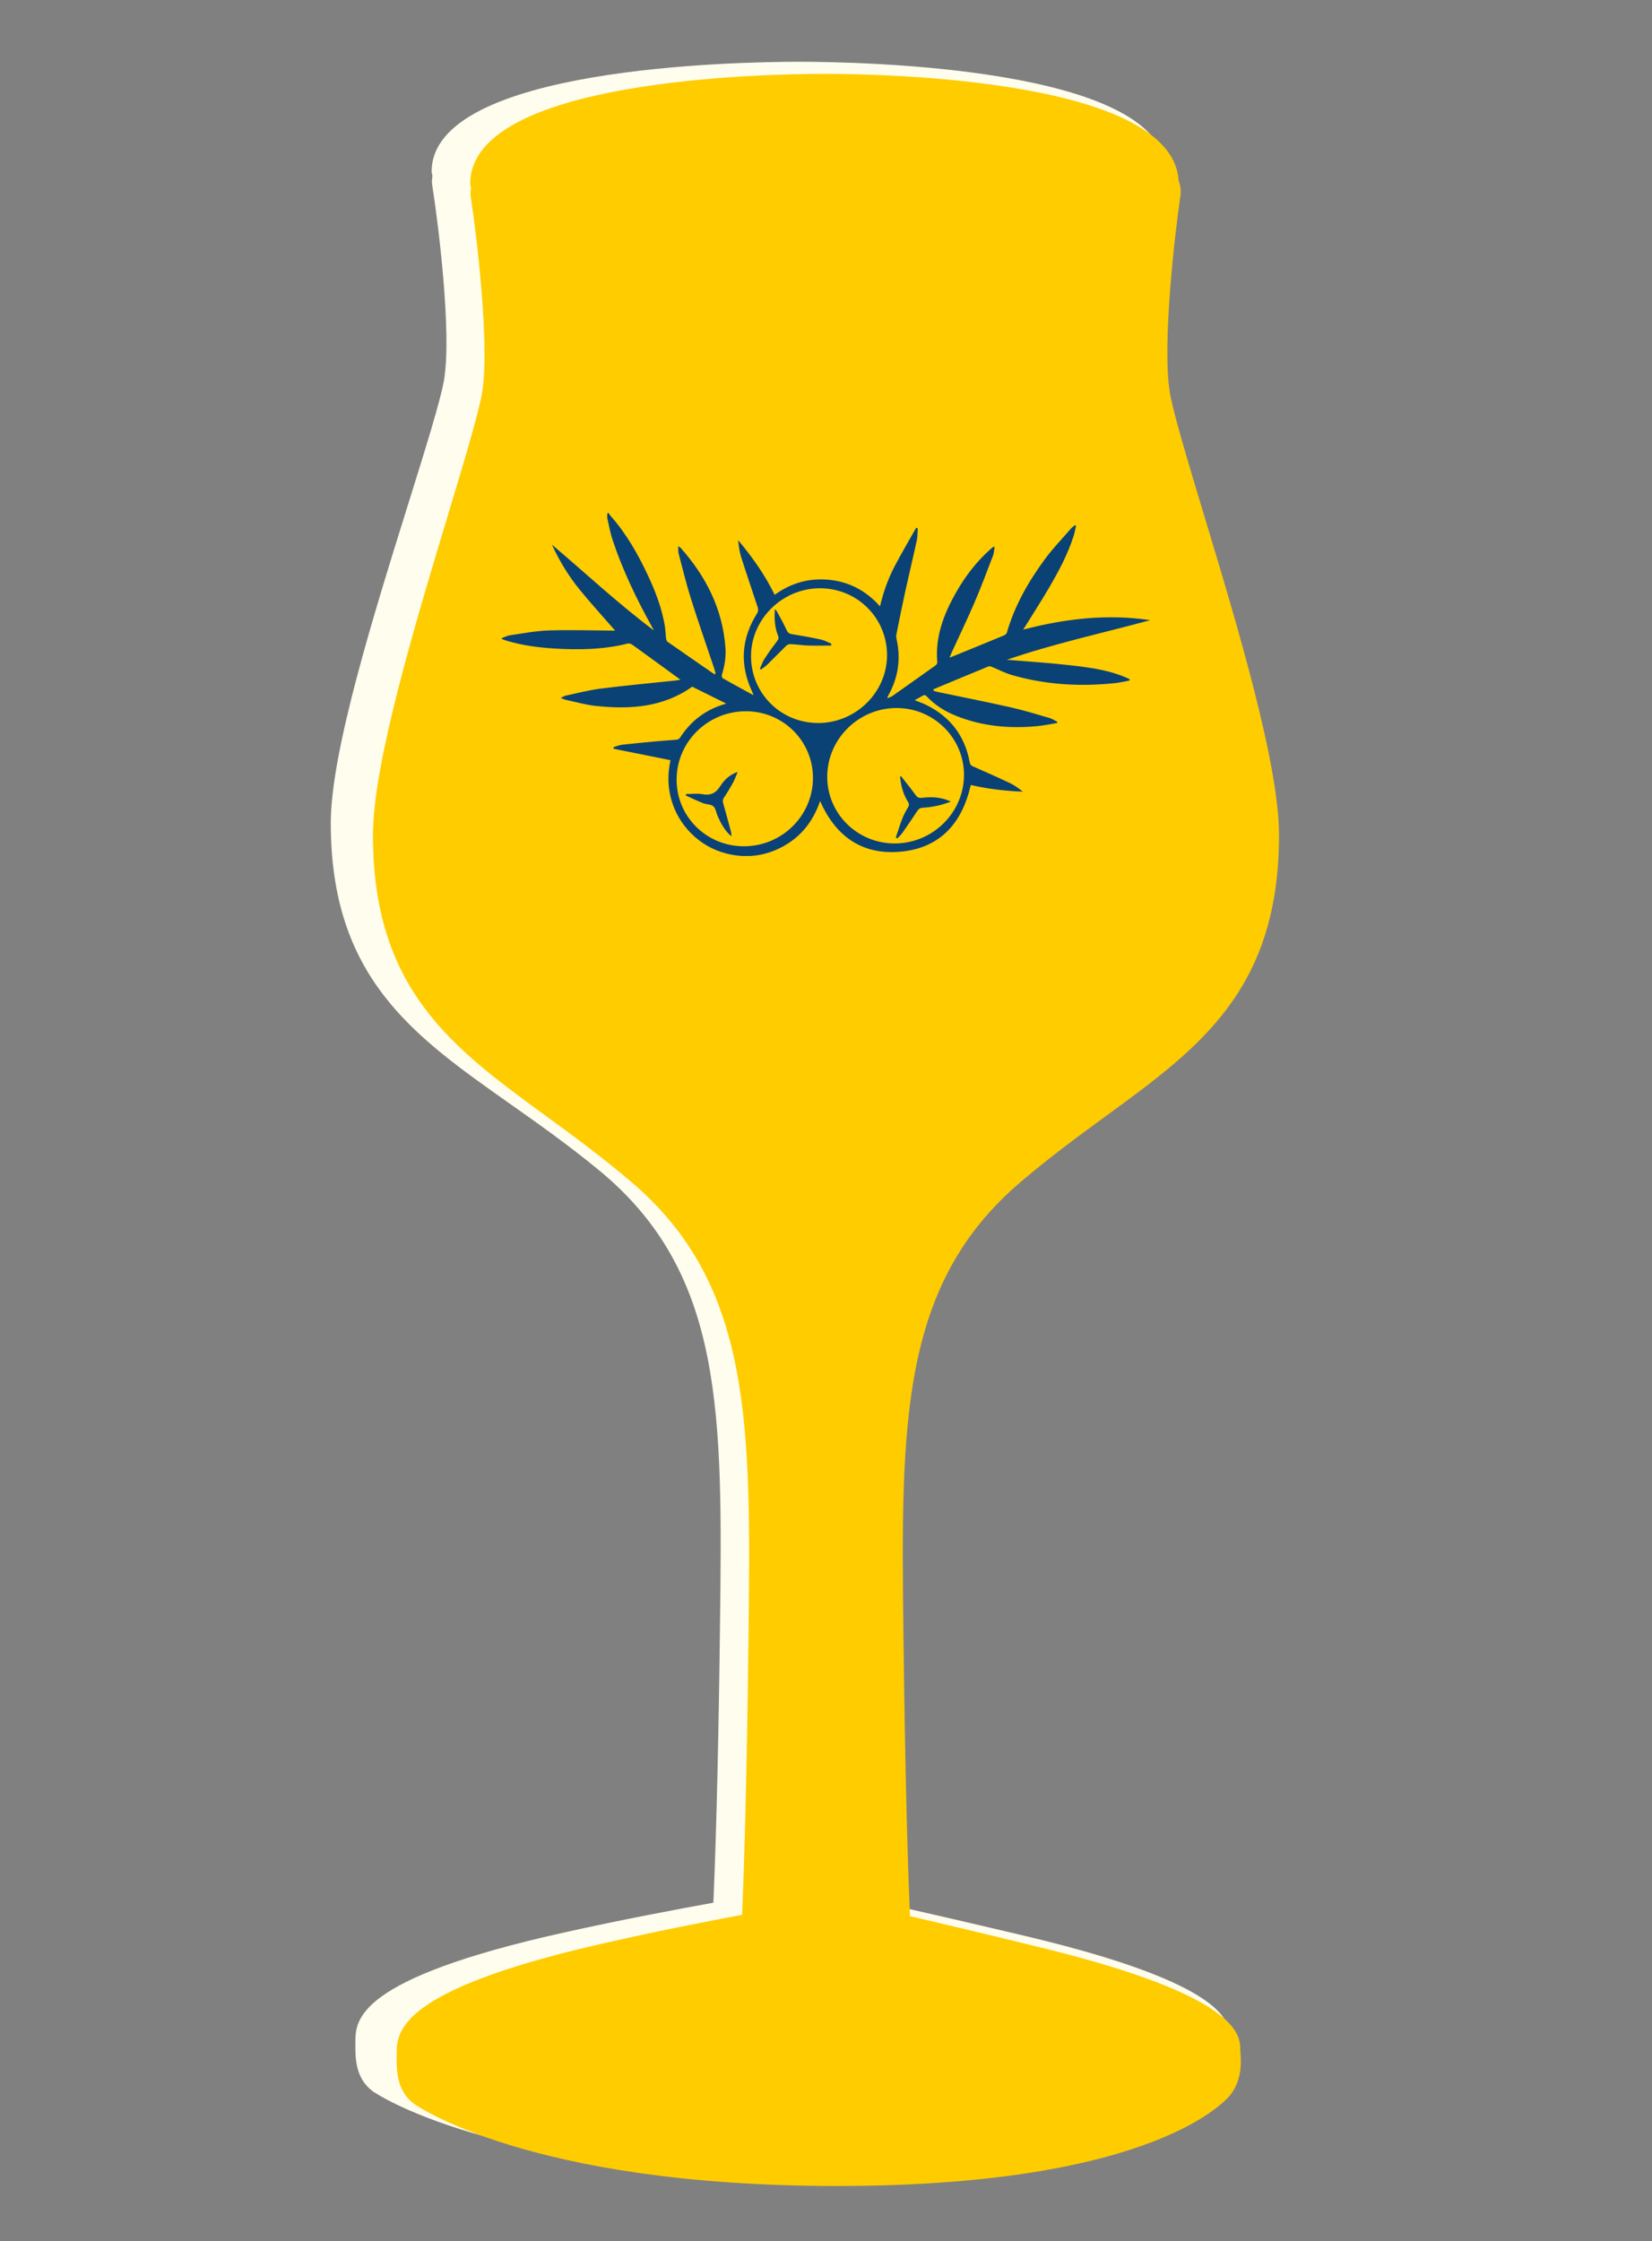
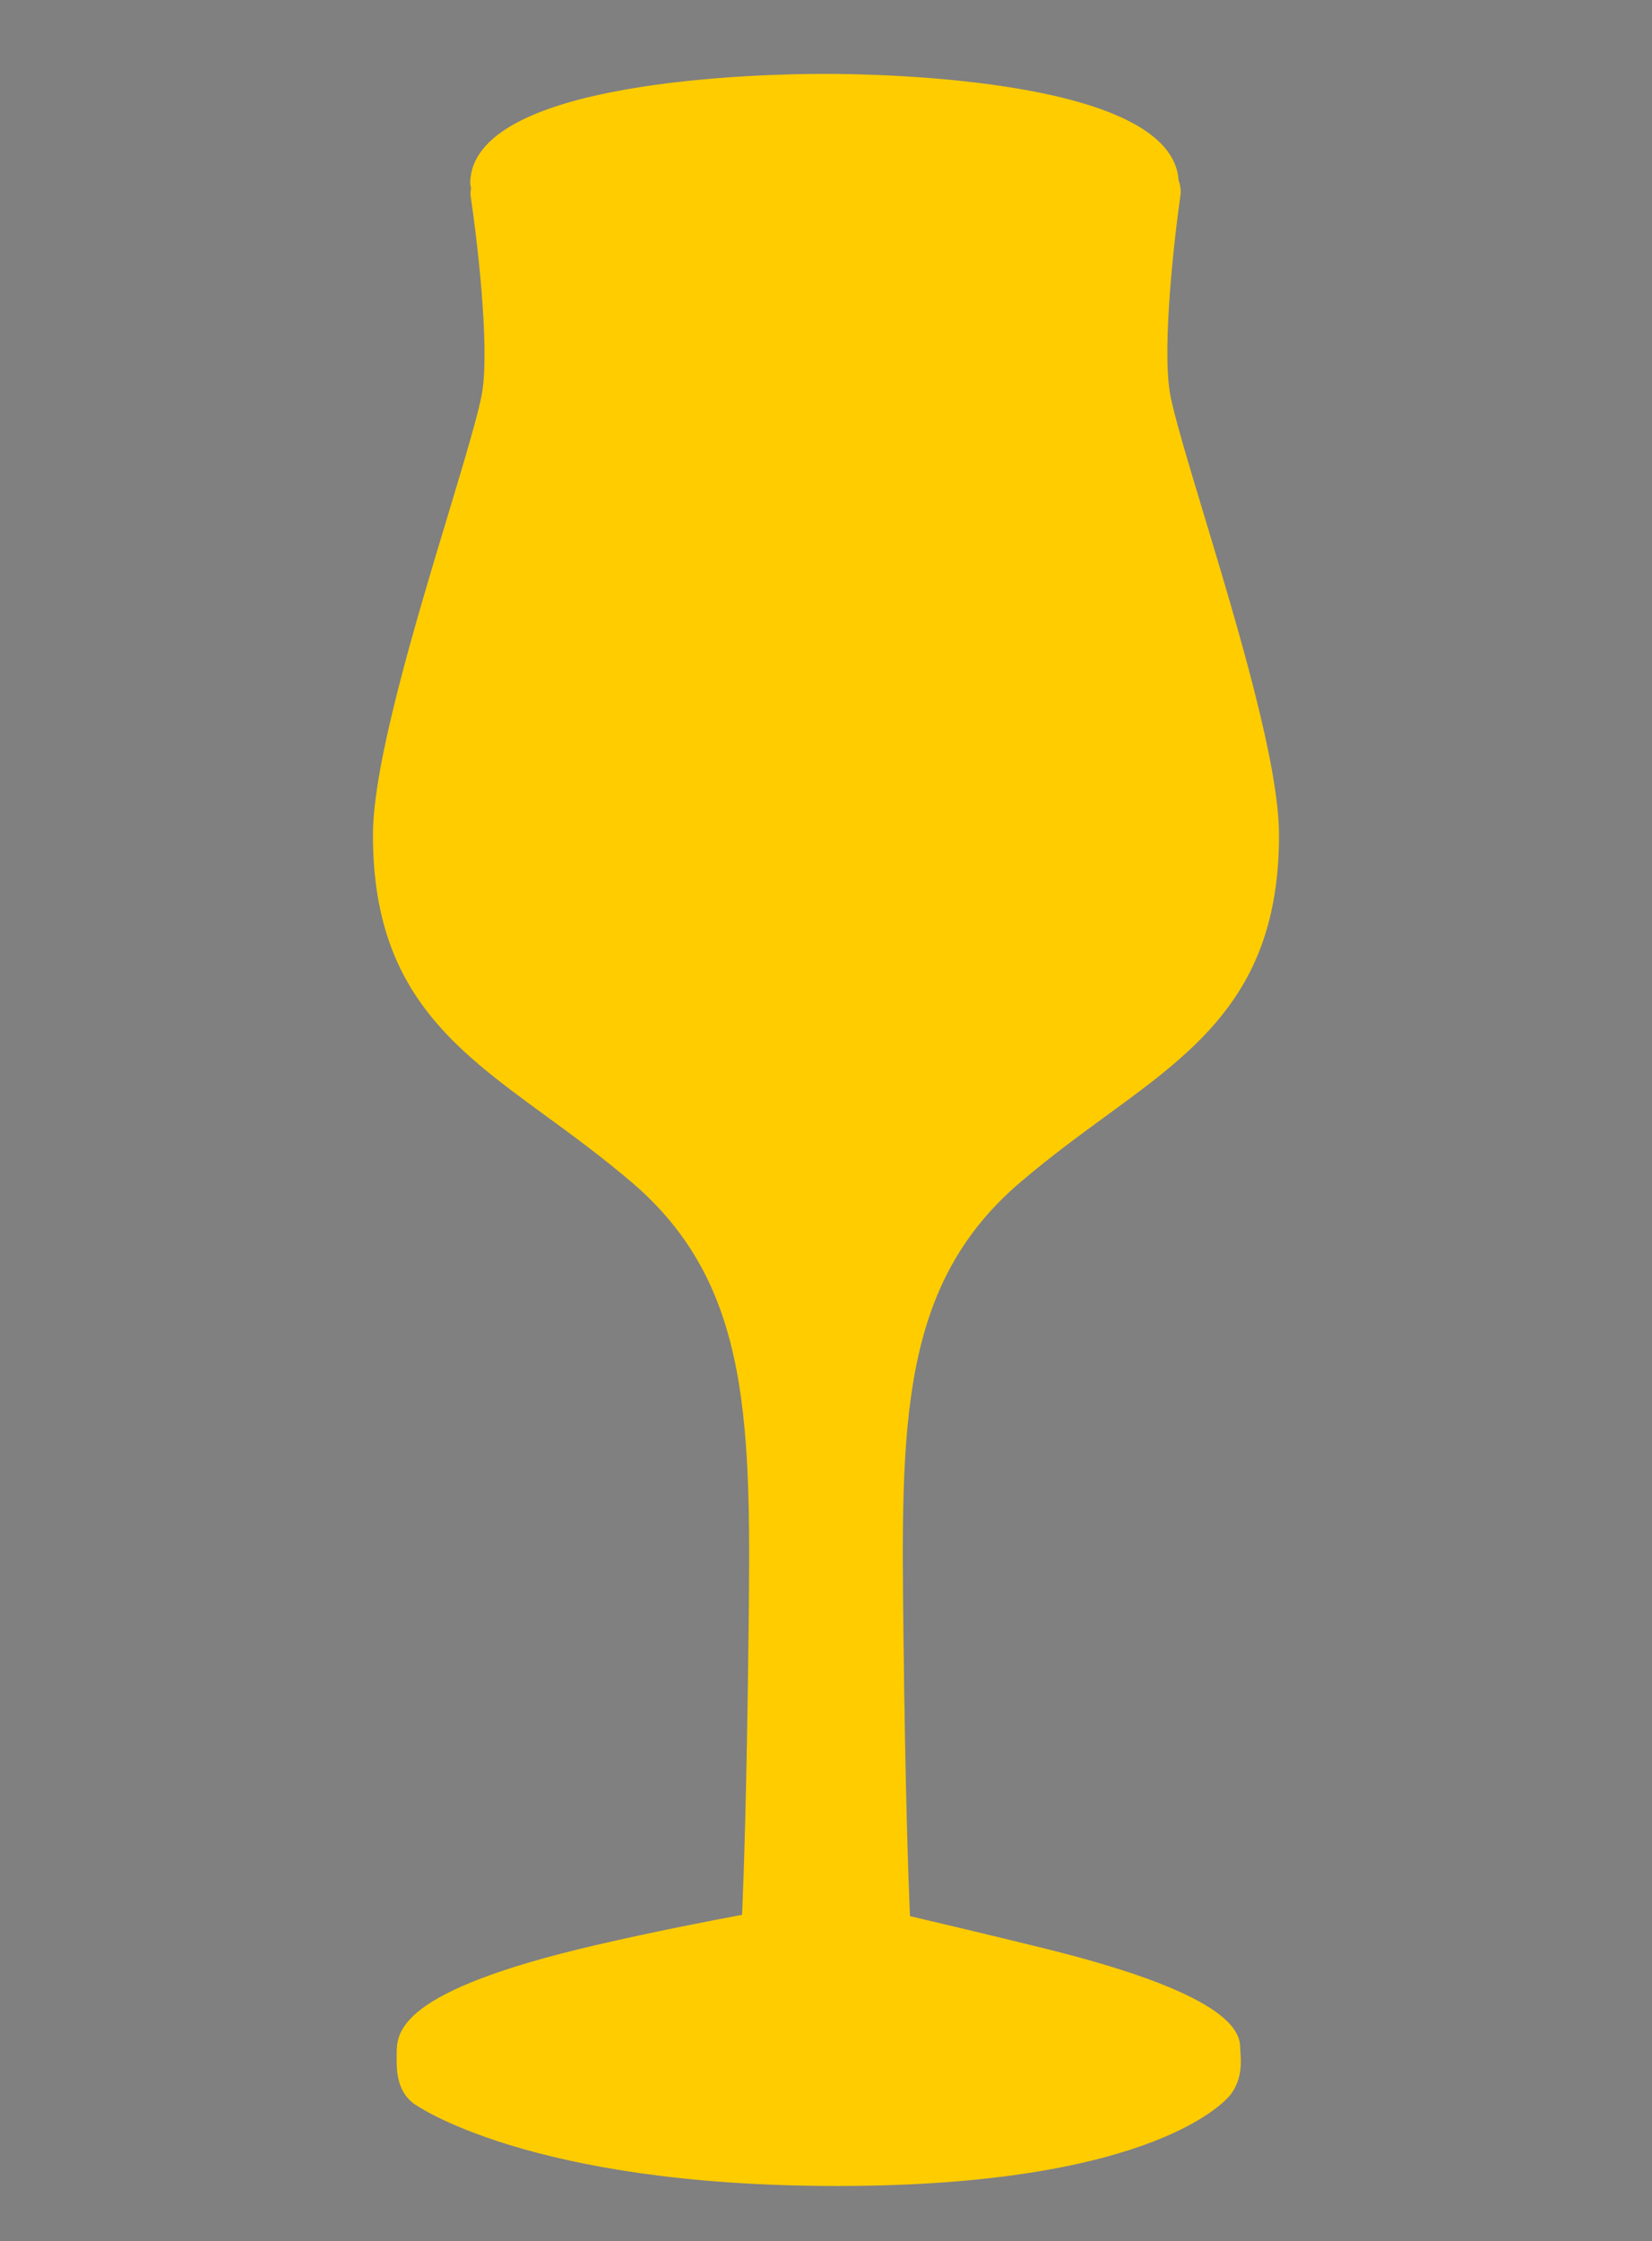
<svg xmlns="http://www.w3.org/2000/svg" xmlns:xlink="http://www.w3.org/1999/xlink" version="1.1" id="Layer_1" x="0px" y="0px" width="4783.5px" height="6486.5px" viewBox="0 0 4783.5 6486.5" style="enable-background:new 0 0 4783.5 6486.5;" xml:space="preserve">
  <rect x="0" y="0" width="4783.5" height="6486.5" fill="#808080" stroke="none" />
  <style type="text/css">
	.st0{fill:#FFFDED;}
	.st1{fill:#FFCC00;}
	.st2{clip-path:url(#SVGID_2_);fill:#0A4275;}
</style>
  <title>FivePoints_bottle&amp;amp;canflatties_DERAILEDPORTER</title>
-   <path class="st0" d="M2968,5603.4c-169.6-40.2-314.9-73.4-398.6-92.3c-5.1-113-14.1-364.2-19.4-808  c-7.5-613.4-12.4-1018.7,352.4-1317.6c90.4-74.1,176.3-134.6,259.4-193.2c276.5-194.9,515.2-363.2,515.2-810  c0-206.5-125-606.6-225.5-928c-47.5-152.2-92.4-295.9-102.2-353.7c-23.4-138.3,14.9-457.4,31.7-568.7c2.5-16.1-0.4-31.4-5.5-45.9  c-21.3-291.8-886.5-307.2-1061.9-307.2c-177.7,0-1063.7,15.3-1063.7,317.7c0,4.5,2,8.3,2.3,12.7c-0.7,7.7-2.4,15.3-1.1,23.4  c17.5,111.1,57.9,429.8,34.5,568.1c-9.8,57.8-54.7,201.6-102.2,353.7c-100.5,321.4-225.6,721.4-225.6,927.9  c0,446.8,238.7,615.1,515.2,810c83.2,58.6,169.2,119.2,259.6,193.3c364.7,298.9,359.8,703.9,352.1,1328.6  c-5.2,430.7-14,678.7-19.1,793.1c-94.9,17.1-261.3,48.1-435.9,87c-600.5,133.9-600.5,253.2-600.6,317.2  c-0.5,43.3-1.2,102.7,49.8,141.3c3.2,2.4,341.5,239.4,1272.2,239.4c961.4,0,1172.2-254,1180.4-264.3c36.7-46,31.8-99.9,29.1-129.3  C3560.6,5856.1,3560.6,5743.8,2968,5603.4" />
  <path class="st1" d="M3019.5,5638.4c-163.6-40.2-303.8-73.4-384.6-92.3c-4.9-113-13.6-364.2-18.8-808  c-7.3-613.4-12-1018.7,340-1317.6c87.2-74.1,170.1-134.6,250.3-193.2c266.8-194.9,497.1-363.2,497.1-810  c0-206.5-120.6-606.6-217.6-928c-45.9-152.2-89.2-295.9-98.6-353.7c-22.6-138.3,14.3-457.4,30.6-568.7c2.4-16.1-0.3-31.4-5.3-45.9  c-20.5-291.8-855.4-307.2-1024.6-307.2c-171.4,0-1026.4,15.3-1026.4,317.7c0,4.5,1.9,8.3,2.3,12.7c-0.7,7.7-2.3,15.3-1.1,23.4  c16.9,111.1,55.9,429.8,33.3,568.1c-9.4,57.8-52.7,201.6-98.6,353.7c-97,321.4-217.6,721.4-217.6,927.9  c0,446.8,230.4,615.1,497.1,810c80.3,58.6,163.2,119.2,250.5,193.3c351.9,298.9,347.2,703.9,339.7,1328.6  c-5,430.7-13.5,678.7-18.4,793.1c-91.6,17.1-252.1,48.1-420.6,87c-579.4,133.9-579.4,253.2-579.6,317.2  c-0.5,43.3-1.2,102.7,48.1,141.3c3.1,2.4,329.5,239.4,1227.5,239.4c927.6,0,1131-254,1138.9-264.3c35.4-46,30.7-99.9,28.1-129.3  C3591.3,5891.1,3591.3,5778.8,3019.5,5638.4" />
  <g>
    <defs>
-       <rect id="SVGID_1_" x="1452.9" y="1483.7" width="1877.7" height="993.9" />
-     </defs>
+       </defs>
    <clipPath id="SVGID_2_">
      <use xlink:href="#SVGID_1_" style="overflow:visible;" />
    </clipPath>
-     <path class="st2" d="M2368.3,2092.7c109,0.5,199.7-88.1,200.2-195.5c0.5-107.7-85.5-194.1-193.5-194.5   c-108.9-0.3-199.9,88.5-200.3,195.6C2174.2,2006.1,2260,2092.2,2368.3,2092.7 M2153.4,2449.5c110.2,0.4,200.1-88,200.6-197.1   c0.5-106.7-85.7-193.2-193.1-193.7c-110.9-0.6-201.3,87.9-201.7,197.1C1958.8,2363.2,2045,2449.1,2153.4,2449.5 M2596.2,2049.3   c-110.1,0-200.7,89.6-200.9,198.7c-0.2,106.8,87,193.2,195.1,193.3c110.4,0.1,200.8-89.2,200.9-198.4   C2791.3,2136.1,2703.9,2049.3,2596.2,2049.3 M3115.8,1521.5c-2.3,10-4,20.3-7.1,30.1c-16.9,52.9-43.1,101.6-70.9,149.3   c-22,37.8-45.9,74.5-68.9,111.7c-1.6,2.6-3.2,5.2-6.1,9.8c122.2-31.9,243.8-46,367.8-27.3c-138.9,37.5-279.8,68.1-415.1,114.6   c59.7,5,120.1,8.7,180.2,15.5c59.8,6.8,119.8,14.2,175,40.6c0,1.3,0,2.6,0,3.9c-13.6,2.5-27.1,5.9-40.9,7.4   c-101.9,10.9-202.6,5.1-301.3-23.7c-19.2-5.6-37.1-15.3-55.7-22.9c-3.3-1.3-7.7-2.8-10.6-1.6c-53.2,21.8-106.3,44.1-159.5,66.2   c0.2,1.5,0.3,2.9,0.5,4.4c4,1.1,7.9,2.5,11.9,3.3c70,14.7,140.2,28.5,210,44.2c38.2,8.6,75.7,20.1,113.4,31   c8,2.3,15.2,7.3,22.8,11.1c-0.1,1.2-0.2,2.5-0.4,3.7c-19.7,3.1-39.2,7.2-59,9.1c-79.9,7.4-158.2,0.2-233.3-29.9   c-32.2-12.9-61.4-30.9-85.3-56.5c-3.8-4.1-6.9-4.6-11.6-1.8c-7.3,4.4-15,8.3-23.2,12.9c12.2,5,23.4,8.7,33.9,13.9   c69.5,34.4,111.6,89.8,125.5,166.1c1.2,6.5,4.1,9.4,9.7,11.8c35.6,15.7,71.2,31.3,106.3,48c13.5,6.4,25.8,15.4,37.9,25   c-51.4-1.9-101.6-8-150.9-19.3c-26,115.3-93.9,187-213.6,193.8c-107,6.1-179.7-49.8-222.7-147.3c-22.2,65.2-63.4,113.2-126.4,140.7   c-47.1,20.6-96,23.8-145.8,10.9c-38.5-10-71.9-29.2-100.2-57.1c-28.3-27.9-47.8-61.1-58.6-99.4c-10.7-38.2-10.3-76.7-2.1-113.4   c-55.6-11.2-110.2-22.1-164.8-33.1c0-1.6,0-3.1-0.1-4.7c8.4-2.4,16.7-6,25.3-7c34.8-3.9,69.7-7.2,104.7-10.4   c17.6-1.6,35.3-2.4,53-4.1c3.2-0.3,7.4-2.6,9.1-5.2c31.2-48.9,74.4-81.8,130.2-98c0.9-0.3,1.7-1,3.1-1.8   c-32.8-16.3-65.2-32.3-97.7-48.4c-84.3,60-180.2,66.1-278.9,55.7c-28.8-3-57.1-11.2-85.6-17.3c-4.7-1-9.1-3.1-16.4-5.7   c6.3-3,10.2-5.9,14.5-6.8c33.6-7.1,66.9-16,100.9-20.3c72-9.1,144.3-15.7,216.5-23.4c4.4-0.5,8.8-1.4,15-2.4   c-3.9-2.8-6.3-4.5-8.7-6.3c-43.2-31.5-86.3-63.1-129.7-94.3c-3.7-2.7-9.6-5.2-13.5-4.2c-71.3,17.9-143.7,19-216.4,14.3   c-45.1-3-89.8-8.9-133.4-21.9c-5.2-1.5-10.3-3.5-15.4-5.2c-0.1-0.9-0.2-1.9-0.2-2.8c7.9-2.8,15.6-7.1,23.7-8.2   c37.4-5.4,74.8-12.8,112.5-14c62.8-2,125.7,0.1,188.5,0.5c1.6,0,3.3,0,3.5,0c-33.8-38.8-68.9-77.1-101.7-117.3   c-32.7-40-59.7-84.1-81.4-131.6c98,83.1,191.8,170.9,295.2,248.3c-1.7-3.2-3.3-6.4-5-9.5c-45.1-81.2-85.4-164.6-114.7-252.9   c-6.6-20-10.3-41-14.9-61.6c-1-4.5-0.1-9.5-0.1-14.2c0.9-0.8,1.7-1.6,2.6-2.4c2.8,3.7,5.5,7.6,8.5,11.1   c44.1,50,76.6,107.3,104.9,167.1c22.5,47.5,41.4,96.4,50.3,148.5c2.1,12.3,2.3,24.9,3.8,37.2c0.4,3.4,1.7,7.9,4.2,9.6   c45.2,31.6,90.6,62.9,136,94.2c1-0.8,2-1.6,3-2.4c-1-4-1.8-8.1-3.1-12.1c-22.9-68.5-46.8-136.6-68.5-205.5   c-13.5-42.6-23.7-86.2-35.3-129.4c-0.9-3.3-0.8-6.9-1-10.4c-0.2-3.1,0-6.2,0-11.3c3.2,2.4,5.5,3.6,7.1,5.4   c73.2,82.5,121.2,176.5,129.4,288.2c2,26.9-2.2,53.3-10.3,79.1c-0.9,2.8,0.5,8.6,2.7,9.9c28.7,16.2,57.6,31.9,89.1,49.1   c-1.9-4.9-2.5-7.1-3.5-9.1c-37.5-79-32.5-155.2,14.4-229c2.5-3.9,2.9-10.6,1.5-15.1c-15.7-48.5-32.5-96.8-48-145.4   c-5.1-16-7.3-33-9-50.2c40.8,48.9,77.5,100,105.7,158.2c47.8-34.8,100.7-49.4,158.5-43.5c58,6,106.3,31.8,146.6,76.7   c9.9-42.6,24.1-81.7,43.6-118.5c19.4-36.7,40.6-72.5,60.9-108.7c1.6,0.5,3.2,0.9,4.7,1.4c-0.8,11.8-0.3,23.8-2.8,35.2   c-10.6,48.9-22.4,97.4-33.1,146.3c-9.1,41.7-17.5,83.6-25.9,125.5c-0.8,3.9-0.7,8.4,0.2,12.3c13.2,58.1,5.3,113.1-24,165.1   c-0.5,0.9-1,1.8-1.4,2.8c-0.2,0.6-0.2,1.4-0.6,4.6c5.6-2.5,10.4-3.8,14.2-6.5c41.8-29.3,83.4-58.8,124.9-88.5   c2.6-1.8,5.4-5.9,5.1-8.7c-6.6-74.4,18.8-140.1,54.6-202.9c26.6-46.8,59.2-89,99.5-125c2.6-2.3,5.4-4.4,8.2-6.4   c0.4-0.3,1.3-0.1,3.7-0.3c-1.6,9.1-1.8,18.2-4.9,26.3c-17.4,45.3-34.4,90.8-53.6,135.4c-21.1,49.1-44.3,97.3-66.6,145.9   c-1.7,3.8-3.2,7.7-5.4,13.1c3.6-1.3,6-2,8.3-3c49.4-20.2,98.9-40.3,148.3-60.8c3.7-1.5,8.3-4.7,9.3-8.1   c22.3-78.3,62.3-147.7,109.9-212.7c22.7-30.9,49.7-58.8,74.9-87.9c3.5-4.1,8.2-7.2,12.4-10.8   C3113.7,1520.6,3114.7,1521,3115.8,1521.5" />
-     <path class="st2" d="M2593.9,2424.3c6.1-18.2,11.7-36.7,18.6-54.6c4.4-11.3,10.3-22,16.5-32.4c3.7-6.2,3.9-10.6-0.1-16.8   c-14.1-22-19.9-46.7-22.8-72.2c0.9-0.6,1.8-1.2,2.7-1.8c14,17.9,28.6,35.4,41.7,53.8c5.1,7.2,9.8,10,18.5,9   c22.5-2.7,45.1-2.6,67.1,4.1c5.1,1.6,10,3.8,17.3,6.7c-28.2,11.1-54.9,16.3-82.2,18c-7.2,0.4-11.1,3.2-14.8,8.8   c-14.2,21.4-28.6,42.7-43.4,63.7c-4.1,5.8-9.6,10.6-14.5,15.9C2597,2425.7,2595.4,2425,2593.9,2424.3" />
-     <path class="st2" d="M2117.7,2420.7c-19-16.1-29.8-36.6-39.4-57.8c-4.4-9.8-5.7-22.6-12.8-29.1c-7-6.3-20.1-5.2-29.9-9.1   c-16.9-6.7-33.2-14.7-49.8-22.2c0.4-1.4,0.7-2.8,1.1-4.3c15.7,0,31.7-2.2,46.9,0.5c24.1,4.4,39.2-3,52.3-24   c13.8-22.2,32.2-34.3,50.1-40.5c-5,11.4-8.6,21.8-13.8,31.4c-8,14.6-16.6,28.9-25.9,42.7c-3.7,5.5-4.3,9.9-2.6,16.2   c7.9,27.6,15.4,55.4,22.8,83.2C2117.8,2411.9,2117.4,2416.4,2117.7,2420.7" />
    <path class="st2" d="M2200.3,1935.6c4.4-9.7,7.7-20,13.4-28.8c11.5-17.7,24-34.8,36.7-51.6c3.8-5,5.1-8.6,2.7-14.7   c-9.9-24.3-11.4-49.7-9.4-77.4c2.5,2.6,4.3,3.9,5.3,5.6c9.8,18.3,20.3,36.4,28.9,55.3c3.6,7.9,8,10.4,15.9,11.7   c28,4.6,56,9.4,83.7,15.5c10.4,2.3,19.9,8,29.9,12.2c-0.3,1.7-0.6,3.4-1,5.2c-22.3,0-44.6,0.6-66.9-0.2c-17.3-0.6-34.5-3.3-51.8-4   c-4-0.2-8.9,2.7-12,5.6c-18.1,17.7-35.7,36-53.8,53.6c-5.6,5.5-12.5,9.7-18.8,14.4C2202.2,1937.3,2201.3,1936.4,2200.3,1935.6" />
  </g>
</svg>